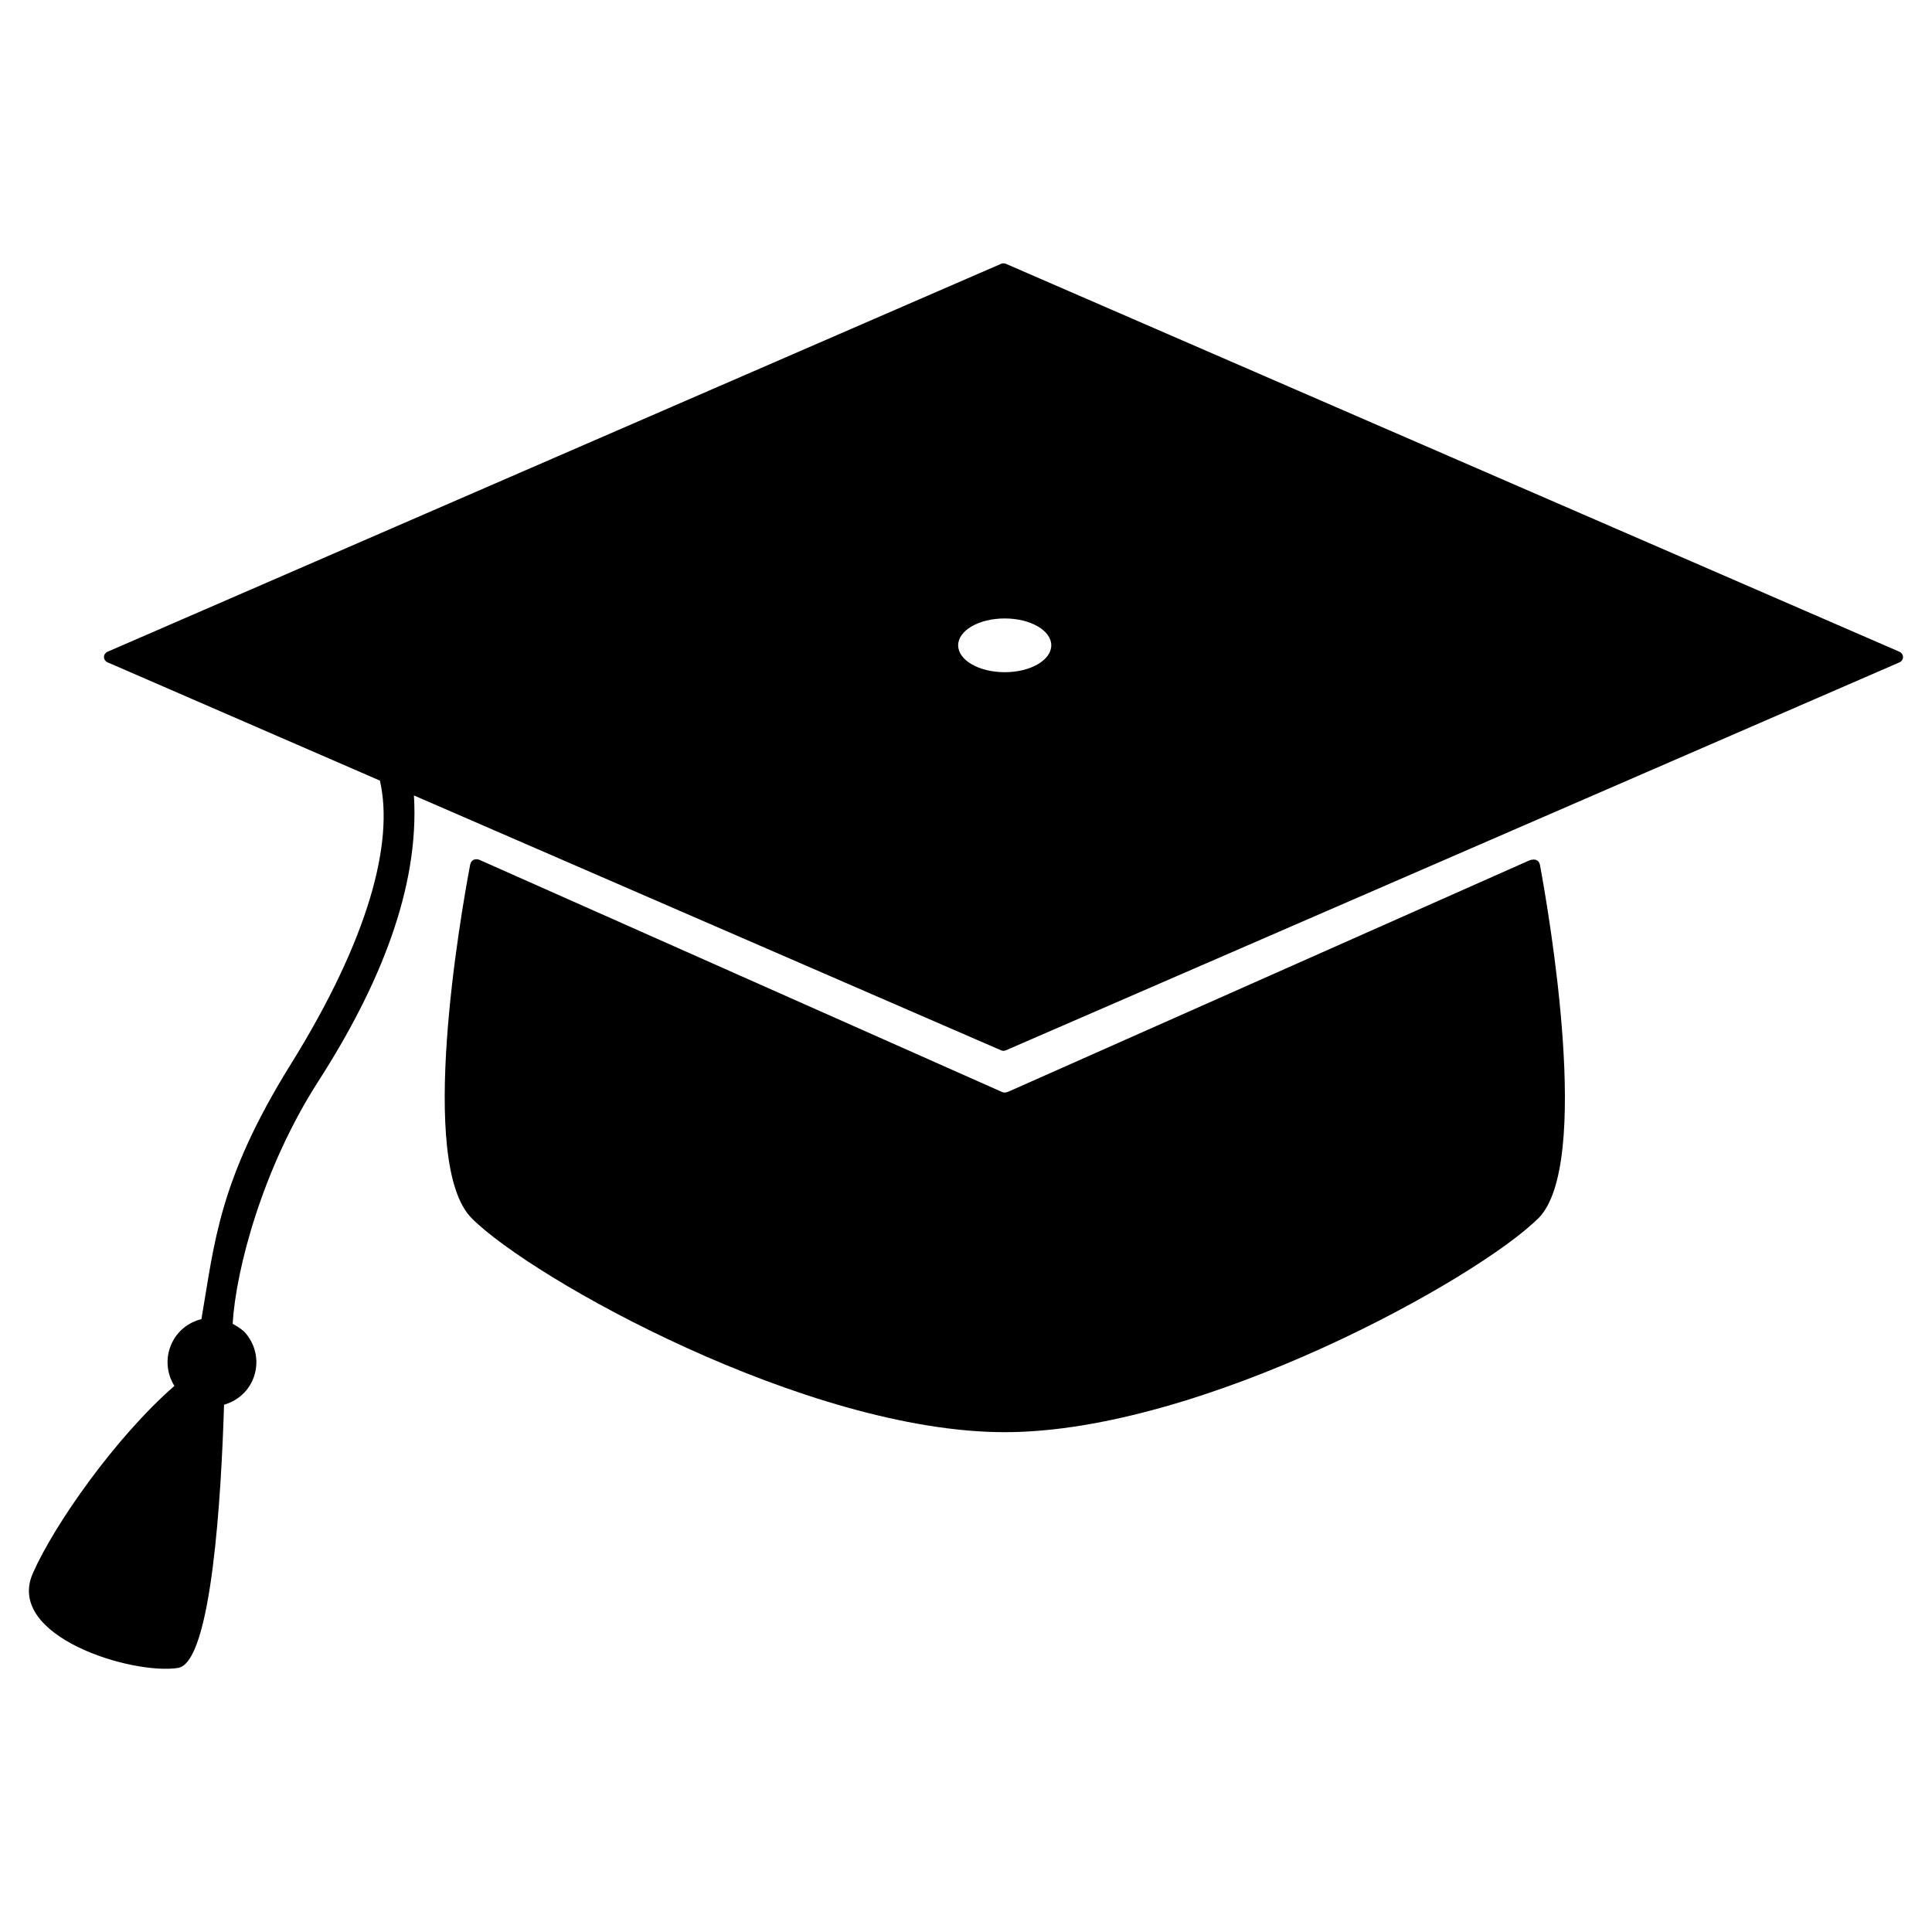
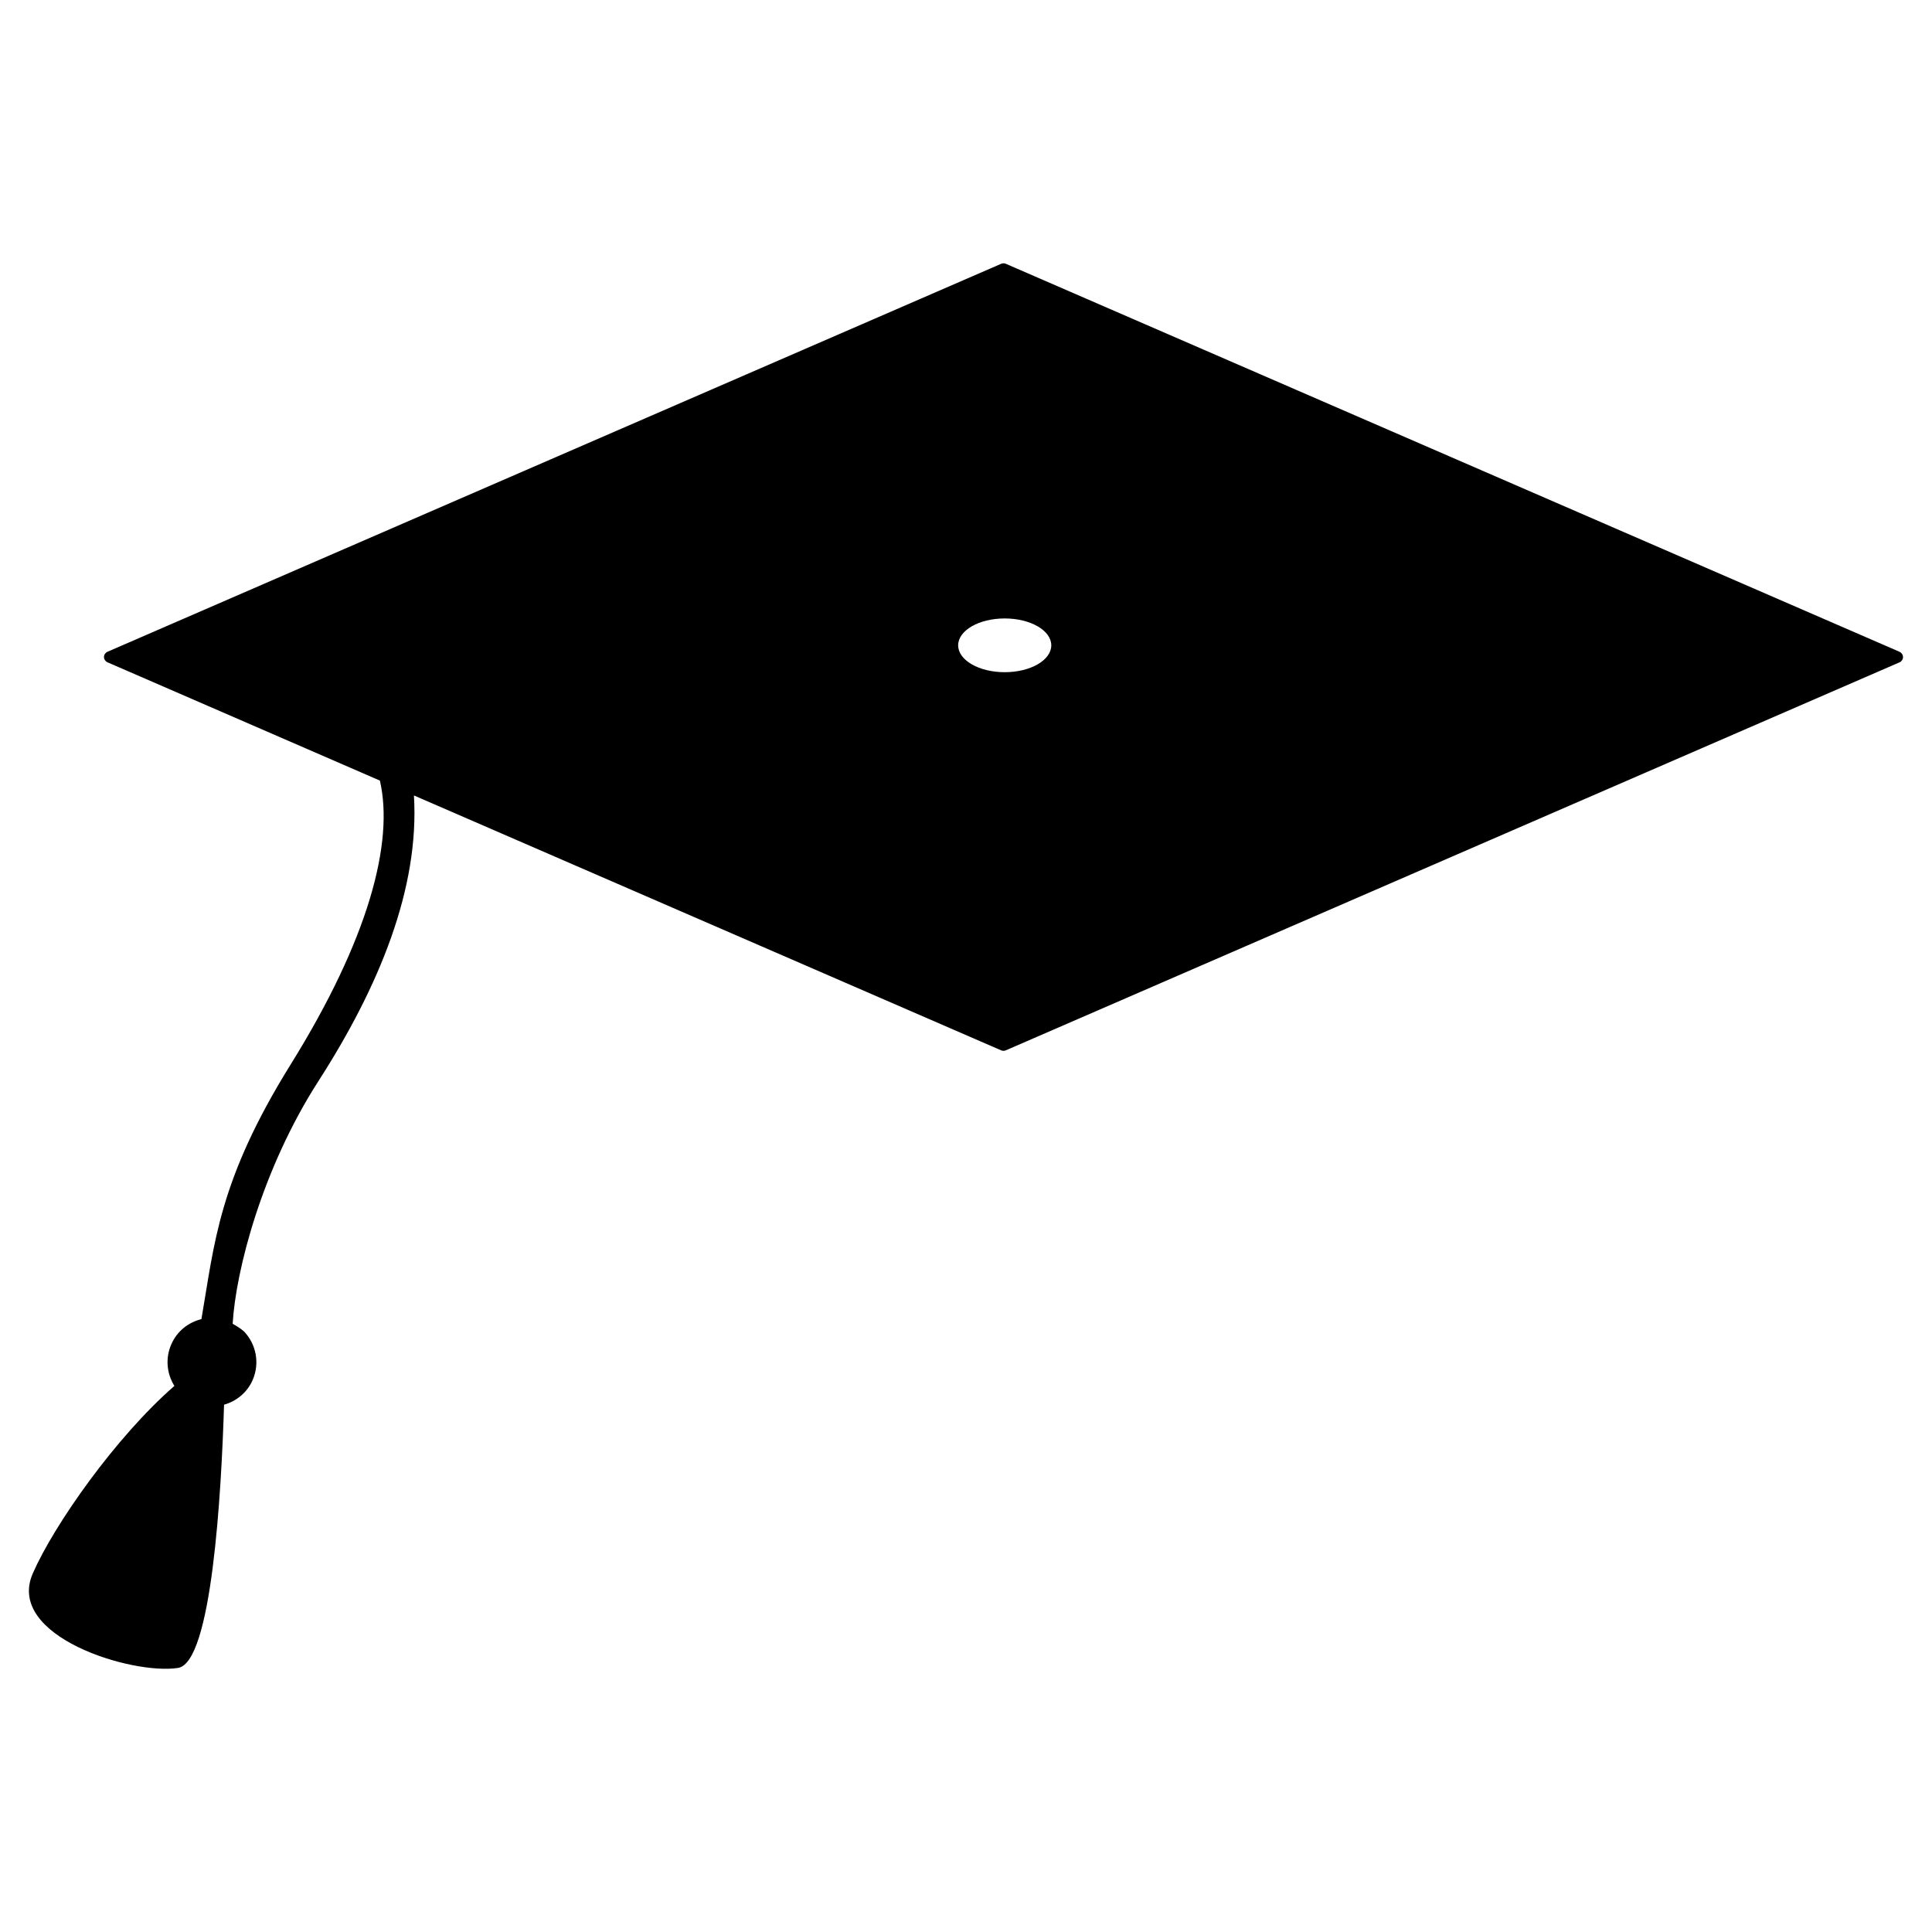
<svg xmlns="http://www.w3.org/2000/svg" width="100pt" height="100pt" version="1.1" viewBox="0 0 100 100">
  <g>
-     <path d="m79.621 63.059c-3.094 3.094-17.395 11.07-27.613 11.07s-24.441-7.918-27.59-11.07c-2.832-2.832-0.57-15.719-0.086-18.285 0.086-0.418 0.465-0.277 0.465-0.277l27.059 12.02c0.113 0.055 0.211 0.035 0.328-0.008l26.953-11.965s0.469-0.215 0.57 0.219c0.473 2.547 2.703 15.508-0.082 18.297z" />
    <path d="m98.324 33.738-46.266-20.086c-0.074-0.031-0.16-0.031-0.234 0l-46.266 20.086c-0.105 0.047-0.176 0.152-0.176 0.27 0 0.117 0.07 0.223 0.176 0.27l14.105 6.125c0.738 3.191-0.578 8.195-4.617 14.691-3.754 6.039-3.941 9.27-4.621 13.184-0.672 0.164-1.262 0.621-1.559 1.305-0.32 0.727-0.23 1.527 0.16 2.152-3.043 2.652-6.227 7.188-7.328 9.703-1.43 3.262 5.141 5.266 7.516 4.894 1.75-0.273 2.242-9.035 2.383-13.625 0.637-0.18 1.195-0.625 1.48-1.277 0.383-0.879 0.176-1.863-0.445-2.512-0.188-0.164-0.387-0.289-0.59-0.398 0.16-2.758 1.523-8.02 4.43-12.547 3.16-4.914 5.246-10.004 4.953-14.801l30.398 13.195c0.035 0.016 0.078 0.023 0.117 0.023 0.039 0 0.078-0.008 0.117-0.023l46.266-20.086c0.105-0.047 0.176-0.152 0.176-0.27 0-0.117-0.07-0.223-0.176-0.27zm-46.32-1.727c1.332 0 2.41 0.621 2.41 1.391 0 0.77-1.078 1.391-2.41 1.391-1.332 0-2.41-0.621-2.41-1.391 0-0.77 1.078-1.391 2.41-1.391z" />
  </g>
</svg>